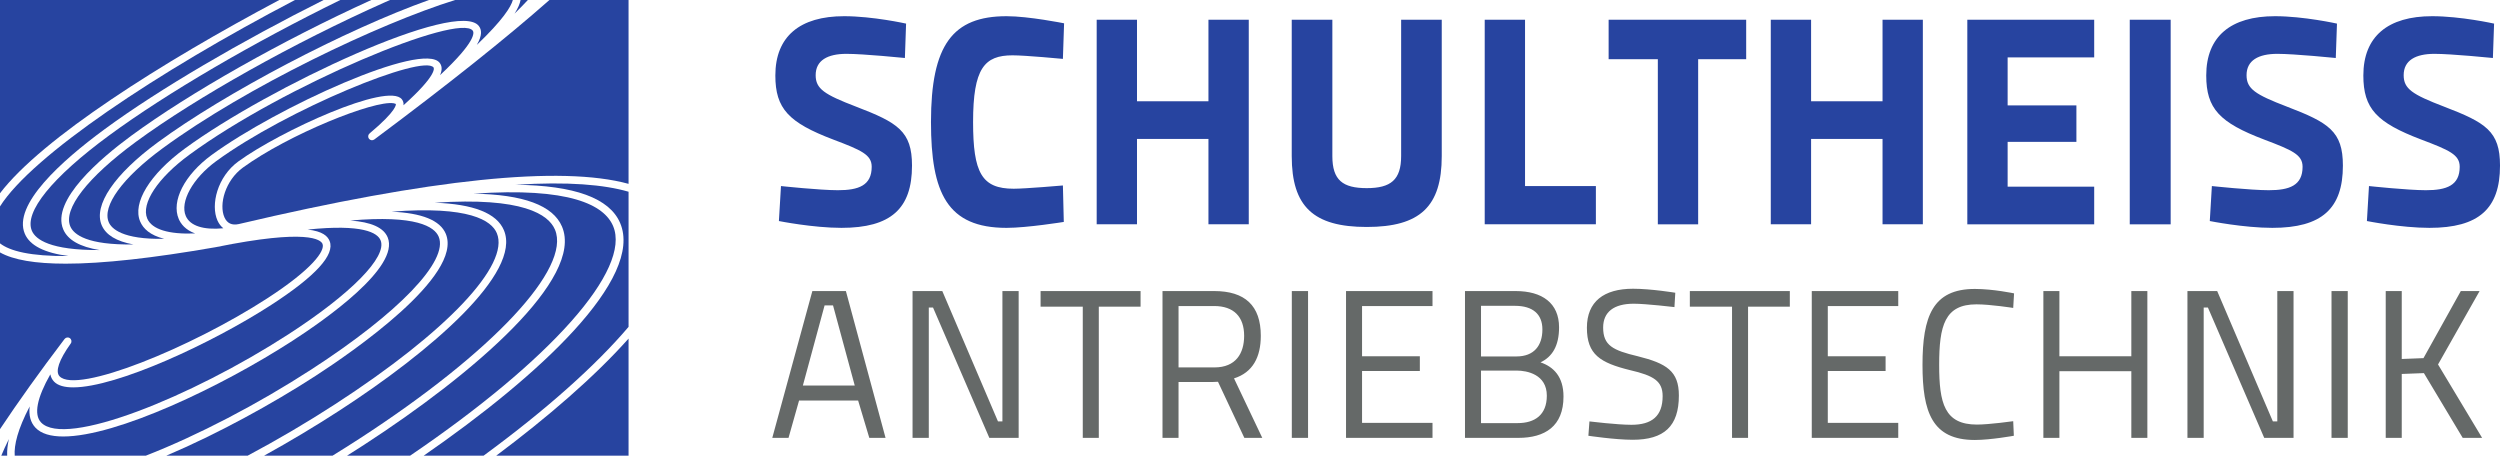
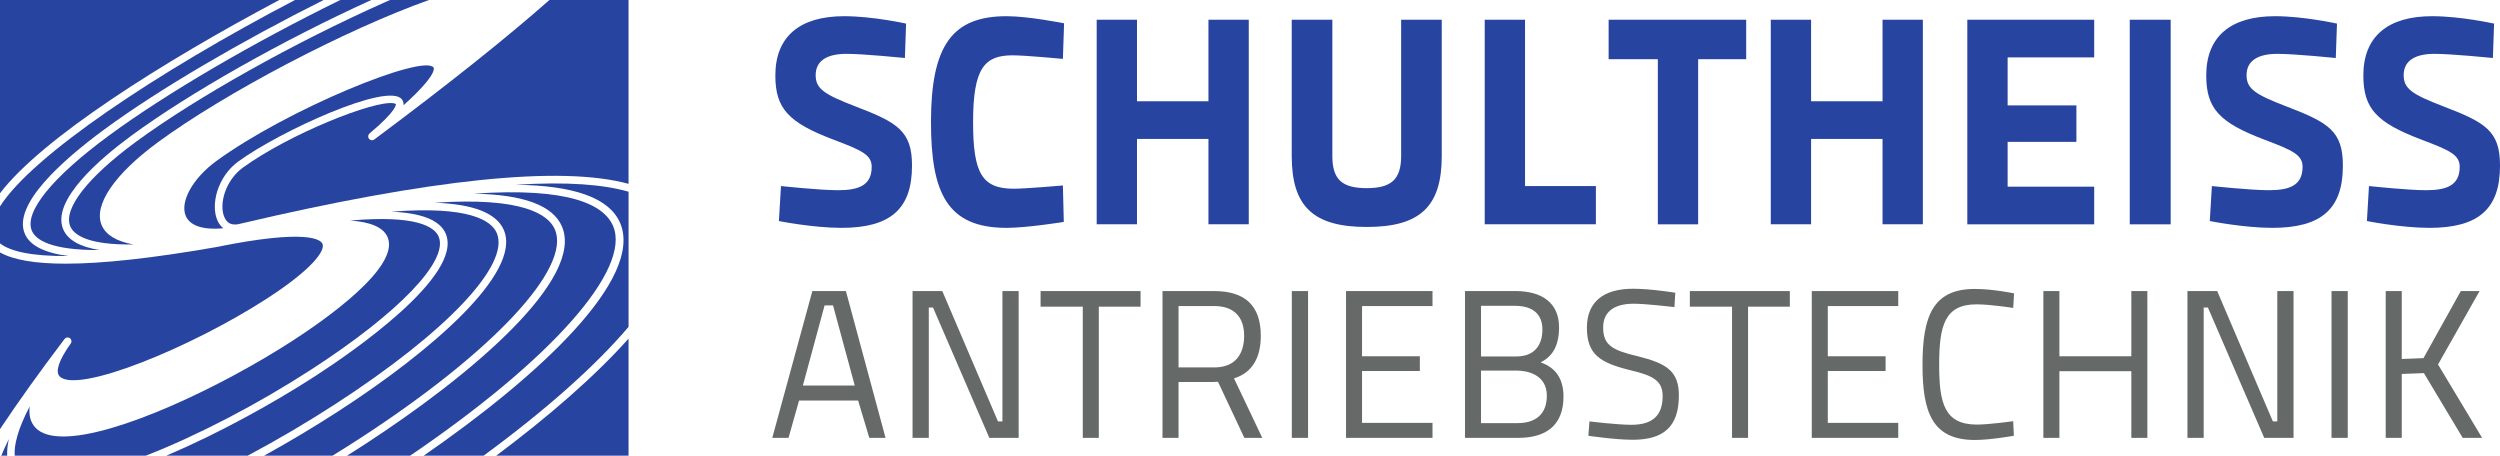
<svg xmlns="http://www.w3.org/2000/svg" viewBox="0 0 729.938 133.038" height="133.038" width="729.938" xml:space="preserve" version="1.1" id="svg2">
  <defs id="defs6" />
  <g transform="matrix(1.25,0,0,-1.25,0,133.037)" id="g10">
    <g transform="scale(0.1,0.1)" id="g12">
      <path id="path14" style="fill:#656968;fill-opacity:1;fill-rule:nonzero;stroke:none" d="m 5694.76,212.977 97.07,171.464 -43.87,0 -87.2,-156.679 -50.75,-1.973 0,158.652 -37.44,0 0,-342.921 37.44,0 0,149.29 51.74,1.972 90.65,-151.262 45.33,0 -102.97,171.458 z m -248.81,-171.458 37.93,0 0,342.921 -37.93,0 0,-342.921 z m -126.62,38.43 -10.35,0 -130.08,304.492 -69.47,0 0,-342.921 37.95,0 0,304.497 9.84,0 131.56,-304.497 68.48,0 0,342.921 -37.93,0 0,-304.492 z m -340.96,152.246 -168.02,0 0,152.246 -37.44,0 0,-342.921 37.44,0 0,155.696 168.02,0 0,-155.696 37.45,0 0,342.921 -37.45,0 0,-152.246 z m -361.66,121.211 c 32.52,0 85.75,-8.379 85.75,-8.379 l 1.97,34.004 c 0,0 -48.79,10.344 -91.64,10.344 -98.56,0 -122.21,-64.543 -122.21,-177.375 0,-109.883 22.19,-175.41 122.21,-175.41 36.95,0 91.15,9.859 91.15,9.859 l -1.48,34 c 0,0 -56.18,-7.883 -84.75,-7.883 -75.88,0 -88.2,49.766 -88.2,139.434 0,91.641 12.81,141.406 87.2,141.406 z m -384.78,-311.887 202.01,0 0,34.984 -164.57,0 0,121.199 135,0 0,34.492 -135,0 0,117.266 164.57,0 0,34.98 -202.01,0 0,-342.921 z m -284.79,306.469 98.54,0 0,-306.469 37.44,0 0,306.469 97.56,0 0,36.453 -233.54,0 0,-36.453 z m -121.7,-115.793 c -58.14,13.801 -80.8,25.137 -80.8,67.012 0,36.465 25.12,55.676 71.45,55.676 28.57,0 95.08,-7.883 95.08,-7.883 l 1.97,33.508 c 0,0 -56.66,9.363 -98.54,9.363 -68.49,0 -107.91,-30.058 -107.91,-91.152 0,-62.578 31.04,-81.797 101.02,-99.043 55.18,-12.813 75.88,-25.613 75.88,-60.606 0,-46.797 -25.14,-67 -72.93,-67 -33.01,0 -98.05,7.879 -98.05,7.879 l -2.46,-33.5 c 0,0 62.07,-9.359 103.46,-9.359 73.42,0 107.91,31.531 107.91,103.465 0,57.148 -29.06,74.894 -96.08,91.64 z m -280.35,-156.191 -85.74,0 0,122.695 83.28,0 c 24.14,0 70.45,-8.867 70.45,-58.633 0,-45.332 -28.57,-64.062 -67.99,-64.062 z m -85.74,273.945 79.34,0 c 41.38,0 64.04,-19.207 64.04,-55.176 0,-37.937 -19.71,-63.066 -60.59,-63.066 l -82.79,0 0,118.242 z M 3598.3,217.91 c 27.11,12.813 43.36,37.938 43.36,81.785 0,56.66 -39.42,84.746 -101.49,84.746 l -118.26,0 0,-342.921 124.67,0 c 62.07,0 105.43,27.102 105.43,96.575 0,46.308 -23.17,69.472 -53.71,79.816 z m -454.26,-176.391 202.01,0 0,34.984 -164.57,0 0,121.199 135,0 0,34.492 -135,0 0,117.266 164.57,0 0,34.98 -202.01,0 0,-342.921 z m -126.62,0 37.93,0 0,342.921 -37.93,0 0,-342.921 z m -180.83,164.562 -83.76,0 0,143.379 83.26,0 c 45.82,0 69.97,-25.125 69.97,-69.473 0,-40.898 -19.22,-73.906 -69.47,-73.906 z m 108.39,73.906 c 0,70.957 -37.44,104.453 -108.89,104.453 l -120.71,0 0,-342.921 37.45,0 0,130.571 80.8,0 11.33,0.496 61.59,-131.066 41.88,0 -66.02,138.95 c 43.85,13.797 62.57,49.754 62.57,99.519 z m -514.38,68 98.54,0 0,-306.469 37.45,0 0,306.469 97.56,0 0,36.453 -233.55,0 0,-36.453 z m -89.17,-268.039 -10.35,0 -130.07,304.492 -69.48,0 0,-342.921 37.94,0 0,304.497 9.86,0 131.55,-304.497 68.49,0 0,342.921 -37.94,0 0,-304.492 z m -466.1,83.77 50.75,187.226 19.71,0 50.74,-187.226 -121.2,0 z m 22.17,220.722 -93.61,-342.921 37.94,0 24.63,87.21 137.96,0 26.11,-87.21 37.94,0 -92.63,342.921 -78.34,0" />
      <path id="path16" style="fill:#2744a0;fill-opacity:1;fill-rule:nonzero;stroke:none" d="m 5708.67,815.281 c -74.1,28.391 -94.18,41.543 -94.18,73.399 0,34.621 27.69,49.855 72.01,49.855 40.16,0 136.41,-9.691 136.41,-9.691 l 2.77,80.316 c 0,0 -77.56,17.31 -144.71,17.31 -103.18,0 -160.66,-47.083 -160.66,-138.482 0,-77.554 31.17,-110.097 135.04,-149.57 65.78,-24.93 90.02,-35.313 90.02,-63.703 0,-43.625 -30.47,-54.707 -78.95,-54.707 -42.25,0 -132.95,9.699 -132.95,9.699 l -4.84,-81.711 c 0,0 79.63,-15.926 146.09,-15.926 115.65,0 164.81,45.008 164.81,145.414 0,80.325 -33.23,100.407 -130.86,137.797 z m -367,0 c -74.08,28.391 -94.16,41.543 -94.16,73.399 0,34.621 27.7,49.855 72.02,49.855 40.15,0 136.4,-9.691 136.4,-9.691 l 2.78,80.316 c 0,0 -77.56,17.31 -144.73,17.31 -103.16,0 -160.65,-47.083 -160.65,-138.482 0,-77.554 31.16,-110.097 135.02,-149.57 65.79,-24.93 90.02,-35.313 90.02,-63.703 0,-43.625 -30.46,-54.707 -78.92,-54.707 -42.25,0 -132.95,9.699 -132.95,9.699 l -4.86,-81.711 c 0,0 79.62,-15.926 146.11,-15.926 115.64,0 164.8,45.008 164.8,145.414 0,80.325 -33.24,100.407 -130.88,137.797 z m -366.99,-274.902 95.57,0 0,477.791 -95.57,0 0,-477.791 z m -379.43,0 296.37,0 0,87.941 -202.19,0 0,104.559 160.64,0 0,85.172 -160.64,0 0,112.172 202.19,0 0,87.947 -296.37,0 0,-477.791 z m -198.01,287.363 -166.89,0 0,190.428 -94.16,0 0,-477.791 94.16,0 0,199.426 166.89,0 0,-199.426 94.16,0 0,477.791 -94.16,0 0,-190.428 z m -639.8,98.332 114.94,0 0,-385.695 94.18,0 0,385.695 112.17,0 0,92.096 -321.29,0 0,-92.096 z m -195.26,92.096 -94.18,0 0,-477.791 259.67,0 0,89.328 -165.49,0 0,388.463 z M 3272.77,699.641 c 0,-55.395 -24.24,-74.786 -80.33,-74.786 -56.1,0 -80.32,18.7 -80.32,74.786 l 0,318.529 -94.88,0 0,-318.529 c 0,-117.711 50.57,-165.493 175.2,-165.493 124.64,0 175.19,47.782 175.19,165.493 l 0,318.529 -94.86,0 0,-318.529 z m -450.08,128.101 -166.88,0 0,190.428 -94.17,0 0,-477.791 94.17,0 0,199.426 166.88,0 0,-199.426 94.18,0 0,477.791 -94.18,0 0,-190.428 z M 2365,935.07 c 30.47,0 117.72,-8.308 117.72,-8.308 l 2.77,83.098 c 0,0 -82.4,16.61 -134.33,16.61 -126.03,0 -176.58,-67.161 -176.58,-247.2 0,-166.184 38.09,-247.2 176.58,-247.2 47.78,0 133.64,13.848 133.64,13.848 l -2.08,85.172 c 0,0 -87.25,-7.613 -114.95,-7.613 -74.78,0 -94.86,37.386 -94.86,155.793 0,125.332 26.31,155.8 92.09,155.8 z M 1999.41,815.281 c -74.09,28.391 -94.18,41.543 -94.18,73.399 0,34.621 27.7,49.855 72.02,49.855 40.16,0 136.41,-9.691 136.41,-9.691 l 2.77,80.316 c 0,0 -77.55,17.31 -144.72,17.31 -103.17,0 -160.65,-47.083 -160.65,-138.482 0,-77.554 31.16,-110.097 135.03,-149.57 65.78,-24.93 90.02,-35.313 90.02,-63.703 0,-43.625 -30.47,-54.707 -78.94,-54.707 -42.24,0 -132.95,9.699 -132.95,9.699 l -4.85,-81.711 c 0,0 79.63,-15.926 146.11,-15.926 115.63,0 164.8,45.008 164.8,145.414 0,80.325 -33.24,100.407 -130.87,137.797" />
      <path id="path18" style="fill:#2744a0;fill-opacity:1;fill-rule:nonzero;stroke:none" d="m 150.824,272.547 0.004,0 c 0.008,0 0.016,0.012 0.024,0.019 l 0.039,-0.027 c 2.918,3.836 8.351,4.727 12.3,1.883 4.028,-2.879 4.95,-8.477 2.063,-12.488 -0.027,-0.039 -0.051,-0.079 -0.078,-0.118 -0.012,-0.011 -0.02,-0.031 -0.031,-0.039 -27.336,-38.195 -36.575,-65.343 -25.973,-76.445 40.105,-42.043 307.121,66.856 484.812,181.922 105.856,68.555 135.825,111.476 129.321,127.394 -3.801,9.325 -33.075,36.313 -249.989,-7.804 -0.05,-0.008 -0.097,0.011 -0.148,0 -0.039,-0.008 -0.063,-0.028 -0.102,-0.039 C 356.055,461.219 239.758,448.406 153.352,448.406 81.953,448.406 31.039,457.188 0,474.707 L 0,61.922 c 43.129,64.746 92.996,134.445 149.723,209.141 0.371,0.5 0.726,0.988 1.101,1.484" />
      <path id="path20" style="fill:#2744a0;fill-opacity:1;fill-rule:nonzero;stroke:none" d="m 74.473,525.207 c 8.664,-20.285 42.679,-45.609 158.109,-44.992 -45.844,7.441 -74.238,23.484 -84.801,48.191 -28.914,67.645 87.164,166.192 158.934,218.918 136.703,100.43 354.293,223.262 560.664,317.006 l -72.438,0 C 590.969,964.375 389.016,846.59 254.781,747.898 121.582,649.965 55.859,568.797 74.473,525.207" />
      <path id="path22" style="fill:#2744a0;fill-opacity:1;fill-rule:nonzero;stroke:none" d="M 160.32,466.258 C 103.965,473.477 69.703,490.77 58.004,518.18 29.191,585.652 143.34,688.191 244.176,762.328 c 127.433,93.695 320.012,206 511.832,302.002 l -66.945,0 C 365.805,895.395 74.644,700.41 0,582.129 l 0,-86.262 c 22.691,-17.625 69.84,-30.496 160.32,-29.609" />
      <path id="path24" style="fill:#2744a0;fill-opacity:1;fill-rule:nonzero;stroke:none" d="M 652.418,1064.33 0,1064.33 0,612.863 C 97.738,741.105 377.816,918.59 652.418,1064.33" />
      <path id="path26" style="fill:#2744a0;fill-opacity:1;fill-rule:nonzero;stroke:none" d="M 317.32,732.891 C 204.16,649.754 146.938,575.945 164.246,535.449 c 8.211,-19.211 39.664,-43.82 147.121,-42.101 -39.164,7.117 -64.058,22.066 -73.765,44.742 -19.914,46.508 29.296,119.117 131.652,194.234 156.726,115.02 437.687,262.59 632.856,332.006 l -90.965,0 c -3.629,-1.6 -7.196,-3.15 -10.875,-4.79 C 687.559,965.004 458.734,836.785 317.32,732.891" />
      <path id="path28" style="fill:#2744a0;fill-opacity:1;fill-rule:nonzero;stroke:none" d="m 1012.76,906.609 c -24.221,32.051 -342.084,-97.632 -507.842,-218.75 -54.742,-40 -85.227,-95.097 -70.902,-128.168 9.972,-23.05 41.398,-33.011 87.656,-28.597 -5.598,4.472 -10.266,10.449 -13.668,18.043 -16.438,36.629 -0.391,102.394 48.898,138.203 96.684,70.258 349.641,186.16 381.821,144.953 3.09,-3.953 4.324,-8.551 3.777,-13.848 80.36,72.09 70.83,87.414 70.26,88.164" />
-       <path id="path30" style="fill:#2744a0;fill-opacity:1;fill-rule:nonzero;stroke:none" d="m 1233.04,1064.33 -17.04,0 c -1.64,-8.47 -5.8,-18.82 -14.15,-31.97 11.82,11.62 22.14,22.24 31.19,31.97" />
-       <path id="path32" style="fill:#2744a0;fill-opacity:1;fill-rule:nonzero;stroke:none" d="m 254.063,545.141 c 6.207,-14.485 31.14,-40.633 129.628,-38.676 -33.613,8.312 -49.351,24.277 -56.187,40.187 -18.711,43.547 22.226,110.536 104.293,170.664 197.242,144.512 638.483,350.524 686.843,286.044 6.11,-8.161 8.61,-20.7 -4.9,-43.985 60.85,58.215 79.82,88.905 84.15,104.955 l -134.69,0 C 885.879,1009.27 575.473,861.449 379.848,717.891 c -93.75,-68.809 -141.95,-135 -125.785,-172.75" />
-       <path id="path34" style="fill:#2744a0;fill-opacity:1;fill-rule:nonzero;stroke:none" d="M 1104.31,992.621 C 1072.6,1034.93 665,865.984 442.383,702.875 368.457,648.703 328.902,588.77 343.961,553.727 c 10.906,-25.399 50.441,-37.184 111.715,-34.696 -22.805,8.34 -33.321,22.52 -38.098,33.547 -18.14,41.883 13.434,103.461 76.774,149.746 151.82,110.942 493.636,266.703 532.698,215.098 4.63,-6.129 6.9,-14.629 0.81,-28.602 84.79,79.082 79.53,99.676 76.45,103.801" />
      <path id="path36" style="fill:#2744a0;fill-opacity:1;fill-rule:nonzero;stroke:none" d="m 1296.25,528.039 c -14.87,35.02 -74.58,76.633 -281.06,62.719 90.82,-3.113 145.02,-24.422 161.78,-64.07 C 1219.17,426.875 1006.21,243.574 792.832,105.313 735.836,68.379 676.508,32.871 616.957,0 l 159.895,0 c 21.191,13.059 42.242,26.328 63.027,39.809 C 1151.13,241.738 1334.54,437.938 1296.25,528.039" />
      <path id="path38" style="fill:#2744a0;fill-opacity:1;fill-rule:nonzero;stroke:none" d="m 1204.04,632.699 c 137.8,-1.441 219.69,-31.156 244.48,-89.301 C 1503.78,413.758 1260.83,187.254 989.75,0 l 139.89,0 c 146.37,107.352 261.86,210.516 338.55,300.809 l 0,315.636 c -56.65,16.465 -140.87,24.121 -264.15,16.254" />
      <path id="path40" style="fill:#2744a0;fill-opacity:1;fill-rule:nonzero;stroke:none" d="m 1159.16,0 309.03,0 0,273.418 C 1388.35,183.73 1277.79,88.691 1159.16,0" />
      <path id="path42" style="fill:#2744a0;fill-opacity:1;fill-rule:nonzero;stroke:none" d="m 1432.05,536.375 c -20.96,49.156 -100.77,91.102 -326.16,75.508 116.6,-1.805 185.84,-27.399 206.85,-76.84 C 1364.26,413.777 1107.29,191.953 849.625,24.789 836.77,16.449 823.773,8.199 810.727,0 l 147.332,0 c 328.421,223.016 517.211,434.969 473.991,536.375" />
-       <path id="path44" style="fill:#2744a0;fill-opacity:1;fill-rule:nonzero;stroke:none" d="M 1283.41,1064.33 C 1182.4,975.242 1046.39,866.844 876.969,740.508 c -0.906,-0.676 -1.77,-1.328 -2.672,-2.008 -0.508,-0.383 -1.098,-0.527 -1.656,-0.785 -0.477,-0.227 -0.918,-0.559 -1.418,-0.692 -0.028,-0.003 -0.055,-0.011 -0.078,-0.023 -0.028,-0.004 -0.047,-0.02 -0.067,-0.023 -0.25,-0.063 -0.504,0.003 -0.758,-0.036 -0.308,-0.05 -0.629,-0.035 -0.945,-0.046 -0.527,-0.028 -1.047,-0.157 -1.566,-0.094 -0.032,0.004 -0.067,0.004 -0.094,0.008 -0.024,0.007 -0.043,0 -0.063,0.007 -0.117,0.012 -0.218,0.09 -0.332,0.114 -0.445,0.082 -0.851,0.297 -1.281,0.441 -0.492,0.176 -1.019,0.246 -1.484,0.504 l -0.086,0.043 c -0.016,0.012 -0.031,0.012 -0.043,0.02 -0.418,0.242 -0.719,0.664 -1.098,0.976 -0.074,0.059 -0.144,0.129 -0.219,0.195 -0.074,0.067 -0.148,0.121 -0.218,0.192 -0.325,0.301 -0.719,0.492 -1,0.855 -0.012,0.008 -0.012,0.024 -0.016,0.032 -0.016,0.019 -0.039,0.027 -0.055,0.046 -0.007,0.008 -0.007,0.02 -0.011,0.028 -0.008,0.011 -0.012,0.011 -0.016,0.015 l 0,0.004 c -0.008,0.004 -0.016,0.012 -0.02,0.02 0,0 0,0 -0.003,0.008 l -0.008,0.004 c -0.196,0.257 -0.235,0.566 -0.395,0.839 -0.14,0.231 -0.23,0.473 -0.344,0.711 -0.066,0.149 -0.144,0.278 -0.207,0.426 -0.152,0.367 -0.425,0.699 -0.527,1.078 -0.008,0.031 -0.019,0.059 -0.031,0.094 -0.004,0.012 -0.008,0.019 -0.008,0.035 -0.008,0.016 -0.008,0.027 -0.012,0.043 -0.027,0.117 0.004,0.238 -0.019,0.356 -0.086,0.429 -0.039,0.859 -0.063,1.293 -0.011,0.167 -0.035,0.328 -0.035,0.492 0.008,0.371 -0.109,0.742 -0.062,1.105 0.004,0.031 0,0.067 0.004,0.094 l 0,0.043 c 0.003,0.016 0.011,0.031 0.011,0.047 0.024,0.148 0.121,0.281 0.153,0.433 0.046,0.254 0.179,0.477 0.246,0.723 0.07,0.227 0.148,0.449 0.234,0.672 0.02,0.058 0.039,0.125 0.059,0.187 0.14,0.352 0.175,0.727 0.363,1.059 0.008,0.027 0.019,0.055 0.031,0.082 0.008,0.016 0.016,0.031 0.028,0.051 0.003,0.008 0.011,0.019 0.019,0.027 0.102,0.176 0.301,0.293 0.414,0.465 0.055,0.078 0.133,0.137 0.188,0.211 0.254,0.348 0.55,0.652 0.851,0.965 0.207,0.211 0.332,0.465 0.563,0.656 l -0.039,0.043 c 66.062,55.336 61.468,68.609 61.41,68.738 0,0 -0.922,1.102 -4.942,1.793 -45.254,7.797 -245.707,-72.82 -352.218,-150.222 -41.141,-29.887 -56.68,-86.094 -43.094,-116.387 6.191,-13.801 17.394,-19.055 33.281,-15.555 448.589,105.766 753.249,137.07 910.569,93.969 l 0,429.451 -184.78,0" />
+       <path id="path44" style="fill:#2744a0;fill-opacity:1;fill-rule:nonzero;stroke:none" d="M 1283.41,1064.33 C 1182.4,975.242 1046.39,866.844 876.969,740.508 c -0.906,-0.676 -1.77,-1.328 -2.672,-2.008 -0.508,-0.383 -1.098,-0.527 -1.656,-0.785 -0.477,-0.227 -0.918,-0.559 -1.418,-0.692 -0.028,-0.003 -0.055,-0.011 -0.078,-0.023 -0.028,-0.004 -0.047,-0.02 -0.067,-0.023 -0.25,-0.063 -0.504,0.003 -0.758,-0.036 -0.308,-0.05 -0.629,-0.035 -0.945,-0.046 -0.527,-0.028 -1.047,-0.157 -1.566,-0.094 -0.032,0.004 -0.067,0.004 -0.094,0.008 -0.024,0.007 -0.043,0 -0.063,0.007 -0.117,0.012 -0.218,0.09 -0.332,0.114 -0.445,0.082 -0.851,0.297 -1.281,0.441 -0.492,0.176 -1.019,0.246 -1.484,0.504 l -0.086,0.043 c -0.016,0.012 -0.031,0.012 -0.043,0.02 -0.418,0.242 -0.719,0.664 -1.098,0.976 -0.074,0.059 -0.144,0.129 -0.219,0.195 -0.074,0.067 -0.148,0.121 -0.218,0.192 -0.325,0.301 -0.719,0.492 -1,0.855 -0.012,0.008 -0.012,0.024 -0.016,0.032 -0.016,0.019 -0.039,0.027 -0.055,0.046 -0.007,0.008 -0.007,0.02 -0.011,0.028 -0.008,0.011 -0.012,0.011 -0.016,0.015 c -0.008,0.004 -0.016,0.012 -0.02,0.02 0,0 0,0 -0.003,0.008 l -0.008,0.004 c -0.196,0.257 -0.235,0.566 -0.395,0.839 -0.14,0.231 -0.23,0.473 -0.344,0.711 -0.066,0.149 -0.144,0.278 -0.207,0.426 -0.152,0.367 -0.425,0.699 -0.527,1.078 -0.008,0.031 -0.019,0.059 -0.031,0.094 -0.004,0.012 -0.008,0.019 -0.008,0.035 -0.008,0.016 -0.008,0.027 -0.012,0.043 -0.027,0.117 0.004,0.238 -0.019,0.356 -0.086,0.429 -0.039,0.859 -0.063,1.293 -0.011,0.167 -0.035,0.328 -0.035,0.492 0.008,0.371 -0.109,0.742 -0.062,1.105 0.004,0.031 0,0.067 0.004,0.094 l 0,0.043 c 0.003,0.016 0.011,0.031 0.011,0.047 0.024,0.148 0.121,0.281 0.153,0.433 0.046,0.254 0.179,0.477 0.246,0.723 0.07,0.227 0.148,0.449 0.234,0.672 0.02,0.058 0.039,0.125 0.059,0.187 0.14,0.352 0.175,0.727 0.363,1.059 0.008,0.027 0.019,0.055 0.031,0.082 0.008,0.016 0.016,0.031 0.028,0.051 0.003,0.008 0.011,0.019 0.019,0.027 0.102,0.176 0.301,0.293 0.414,0.465 0.055,0.078 0.133,0.137 0.188,0.211 0.254,0.348 0.55,0.652 0.851,0.965 0.207,0.211 0.332,0.465 0.563,0.656 l -0.039,0.043 c 66.062,55.336 61.468,68.609 61.41,68.738 0,0 -0.922,1.102 -4.942,1.793 -45.254,7.797 -245.707,-72.82 -352.218,-150.222 -41.141,-29.887 -56.68,-86.094 -43.094,-116.387 6.191,-13.801 17.394,-19.055 33.281,-15.555 448.589,105.766 753.249,137.07 910.569,93.969 l 0,429.451 -184.78,0" />
      <path id="path46" style="fill:#2744a0;fill-opacity:1;fill-rule:nonzero;stroke:none" d="m 1160.47,519.715 c -12.4,29.355 -63.91,64.32 -246.169,50.148 71.258,-3.074 113.769,-20.23 126.929,-51.558 C 1082.65,419.668 818.805,239.207 736.949,186.25 634.922,120.234 507.691,50.57 388.59,0 l 190.023,0 c 69.258,36.91 138.629,77.676 204.477,120.34 260.47,168.781 408.6,325.539 377.38,399.375" />
-       <path id="path48" style="fill:#2744a0;fill-opacity:1;fill-rule:nonzero;stroke:none" d="M 633.723,352.227 C 494.797,262.254 272.367,159.461 171.059,159.461 c -20.45,0 -35.954,4.18 -44.848,13.508 -4.539,4.765 -7.406,10.398 -8.621,16.941 C 86.387,135.086 78.484,96.121 95.824,77.637 151.848,17.891 446.859,136.875 673.215,283.125 c 147.09,95.027 231.781,181.348 215.765,219.895 -7.281,17.515 -41.23,38.472 -170.375,25.05 35.438,-3.968 46.75,-15.57 51.282,-26.648 13.074,-32.02 -32.742,-82.215 -136.164,-149.195" />
      <path id="path50" style="fill:#2744a0;fill-opacity:1;fill-rule:nonzero;stroke:none" d="M 20.746,38.738 C 13.863,24.93 8,12.051 3.023,0 L 16.773,0 c -0.547,11.621 0.77,24.531 3.973,38.738" />
      <path id="path52" style="fill:#2744a0;fill-opacity:1;fill-rule:nonzero;stroke:none" d="m 1024.71,511.367 c -9.82,23.399 -52.347,51.281 -206.601,37.824 48.954,-3.449 77.946,-16.527 87.411,-39.3 C 934.492,440.164 759.512,317.559 682.934,268.086 515.84,160.125 271.957,44.75 147.816,44.75 118.691,44.75 96.168,51.09 82.766,65.379 71.34,77.566 66.934,94.082 69.336,114.93 41.18,61.109 32.621,24.699 34.375,0 l 306.391,0 c 121.05,47.23 260.922,120.059 386.457,201.277 204.308,132.2 321.087,253.918 297.487,310.09" />
    </g>
  </g>
</svg>